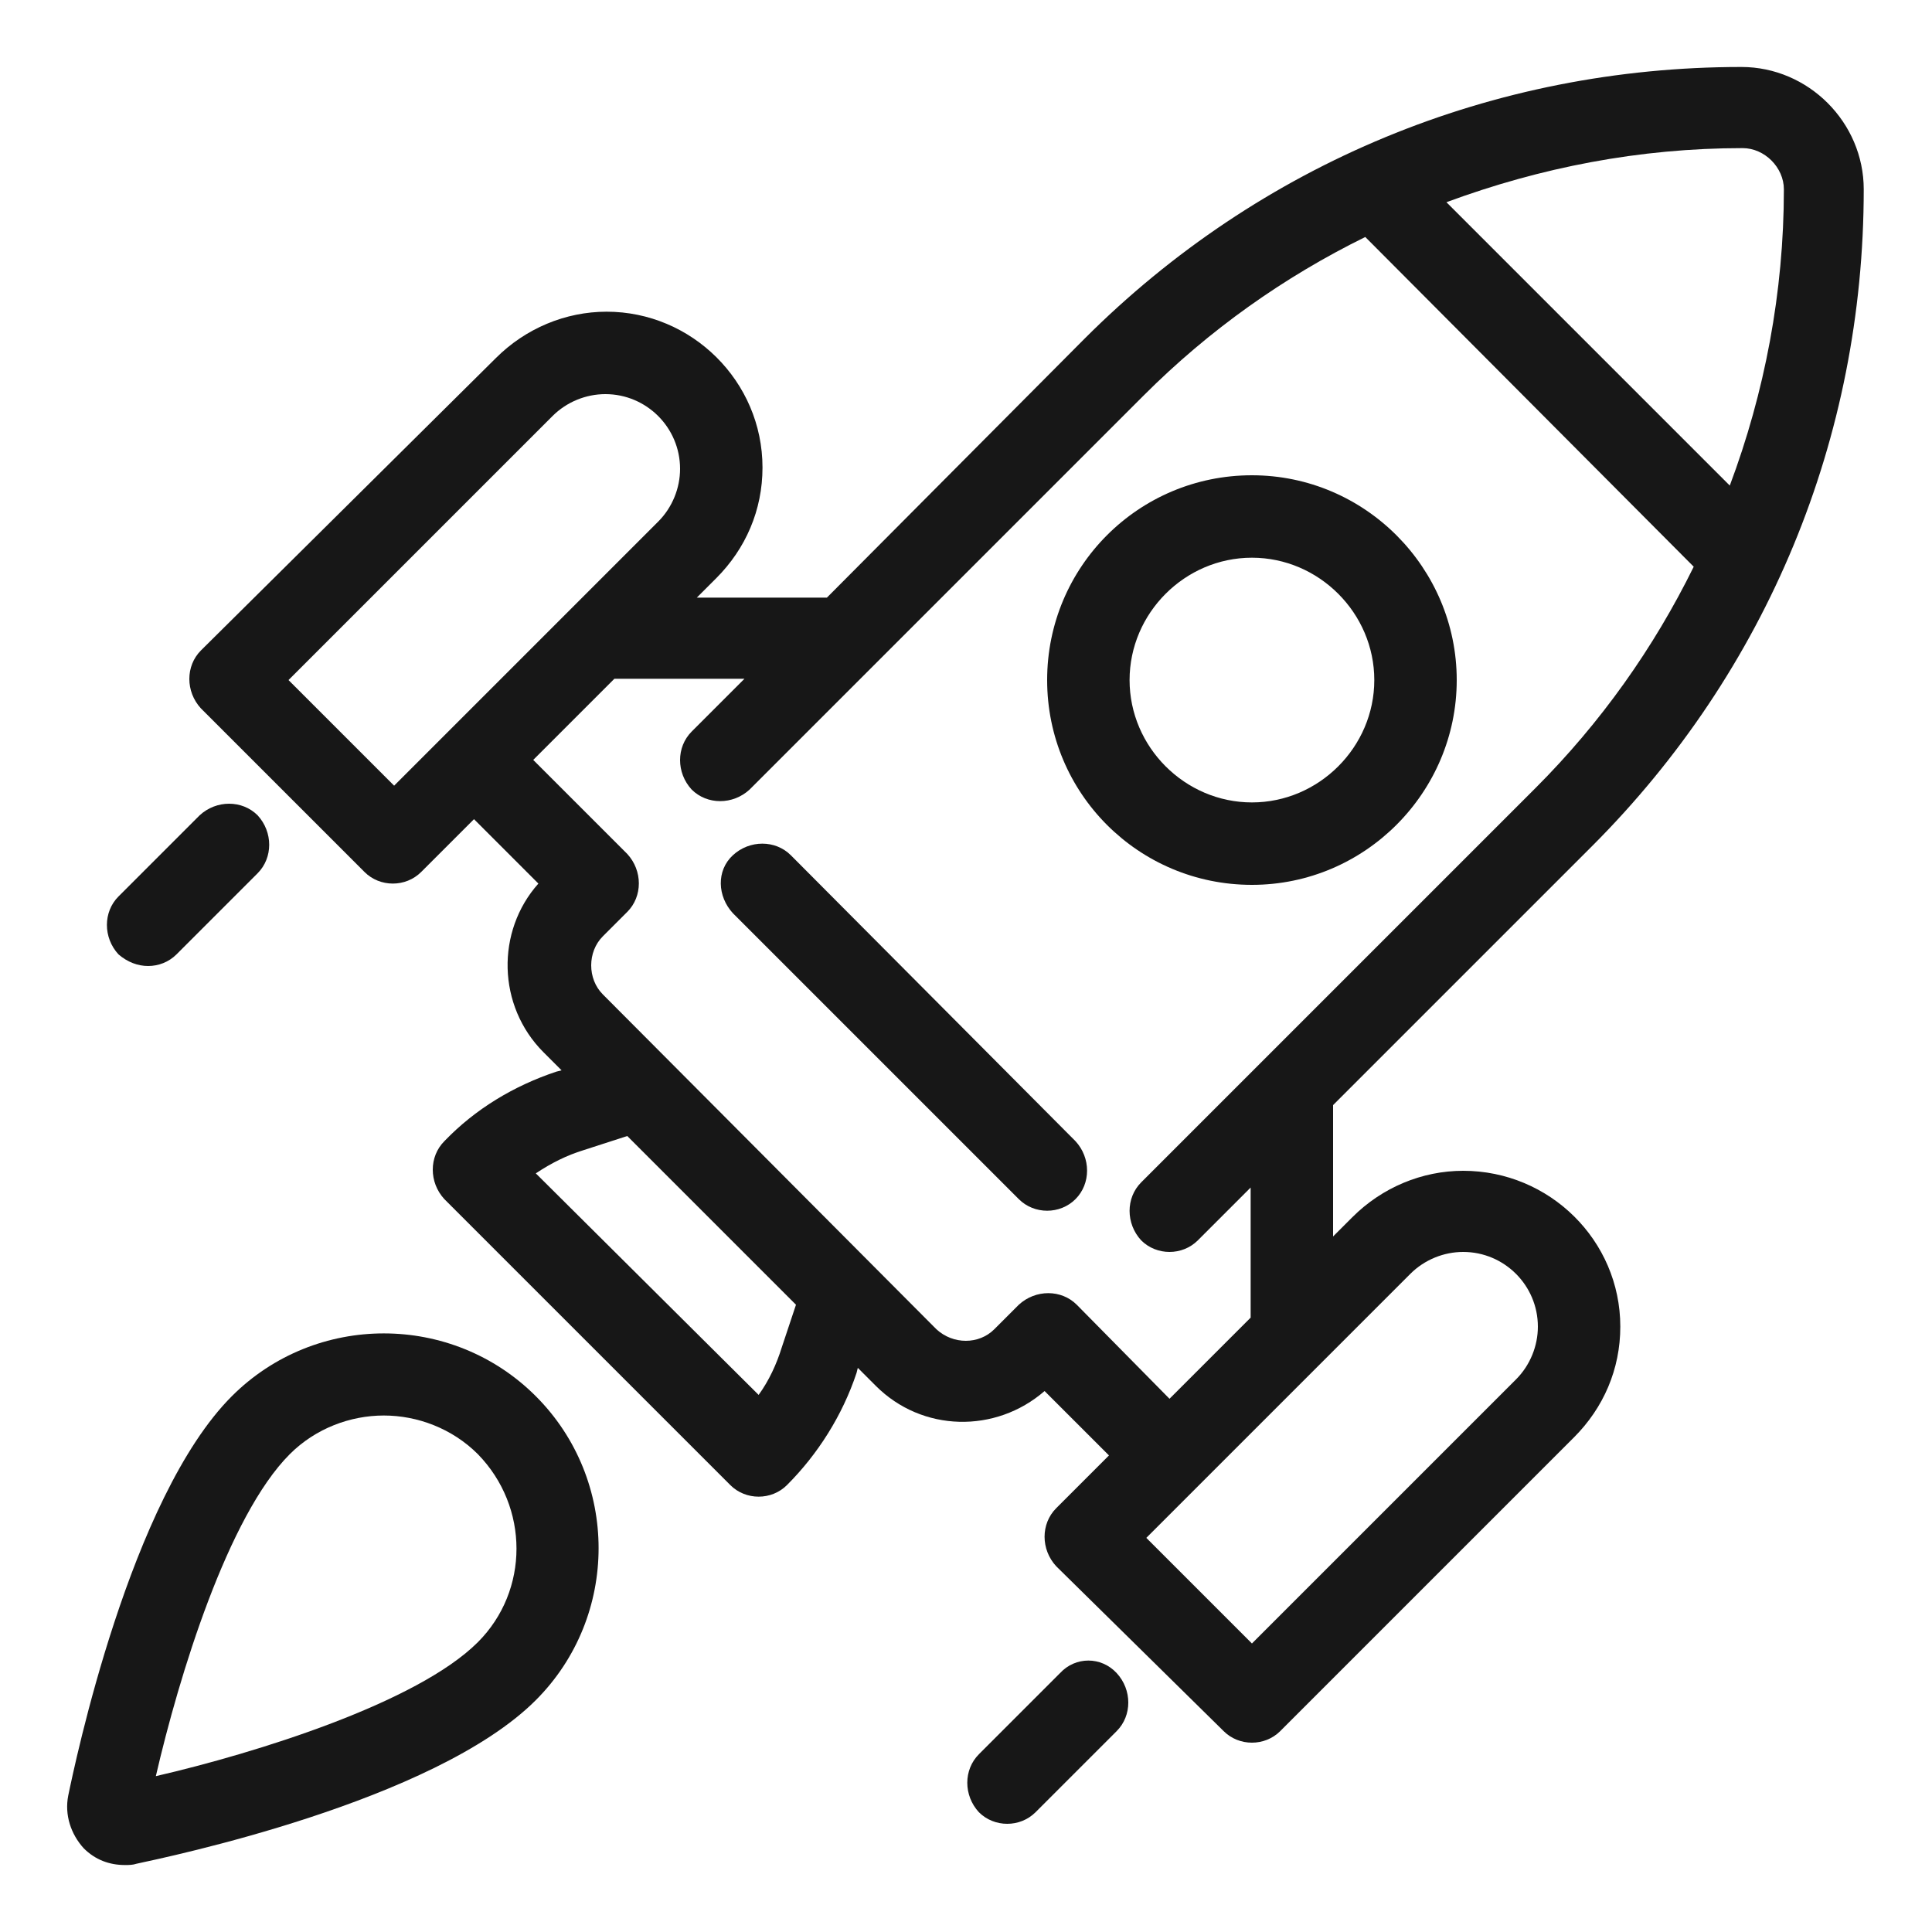
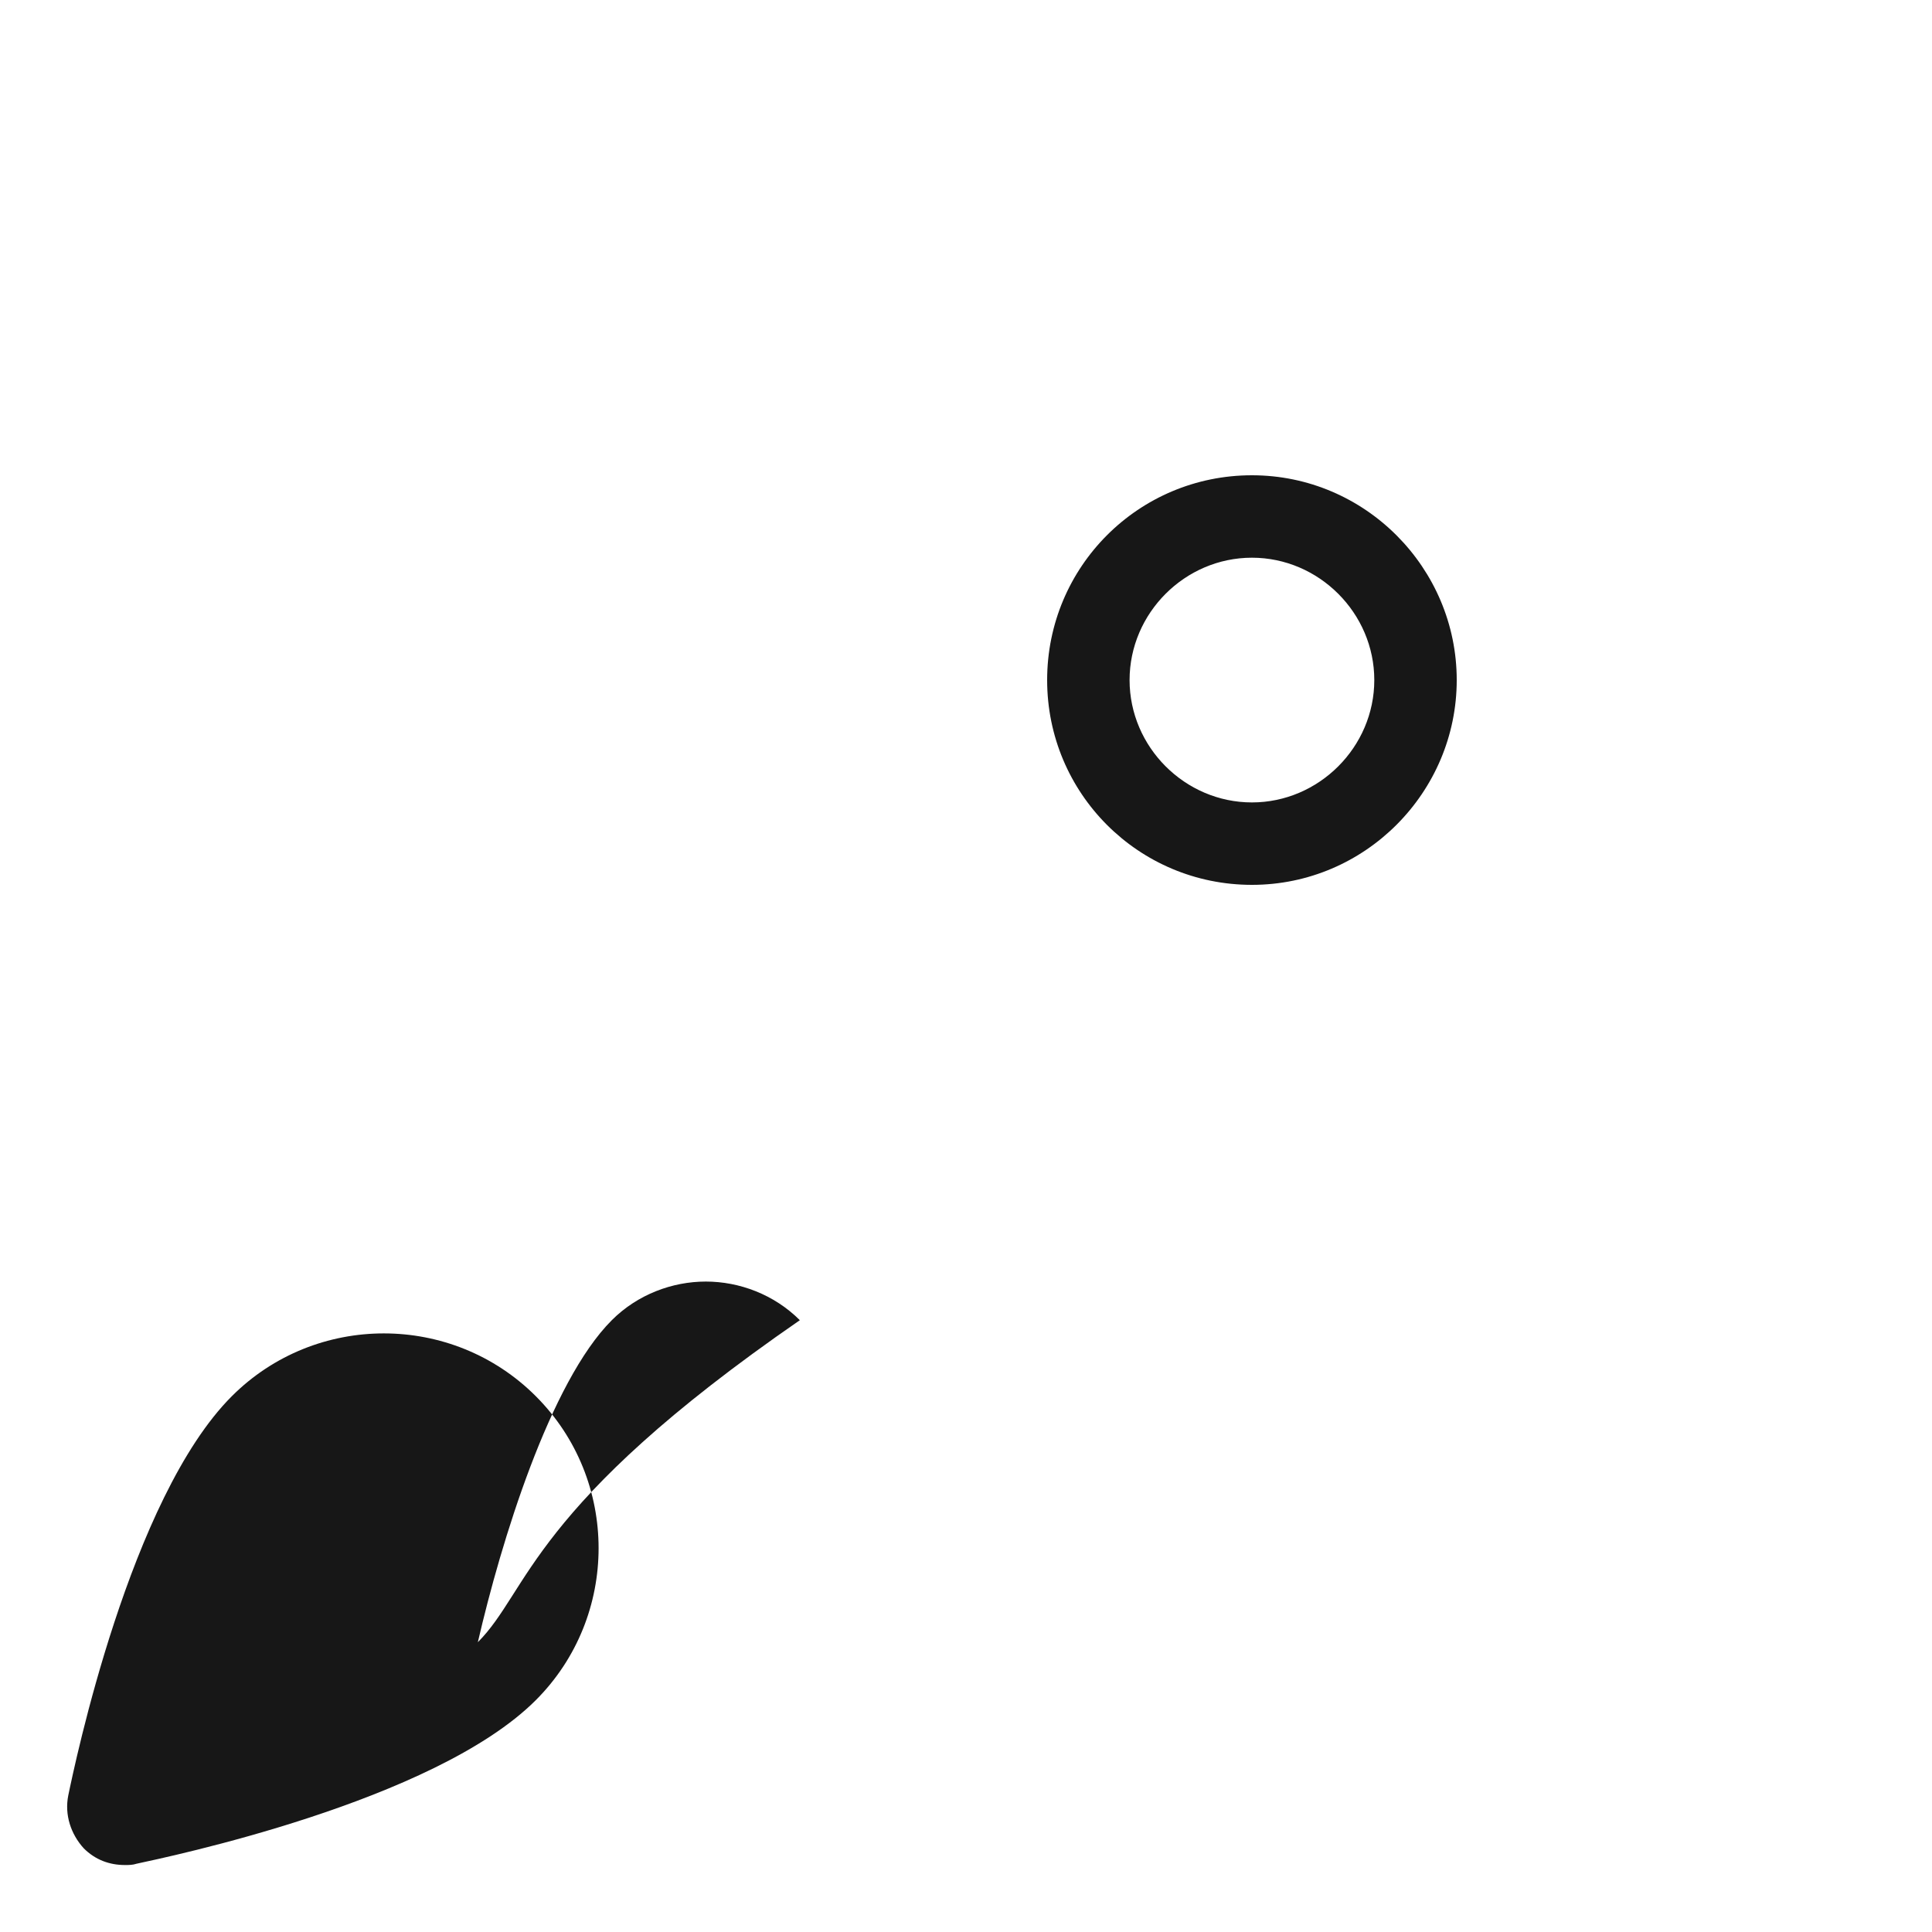
<svg xmlns="http://www.w3.org/2000/svg" version="1.1" id="Layer_1" x="0px" y="0px" viewBox="0 0 150 150" style="enable-background:new 0 0 150 150;" xml:space="preserve">
  <style type="text/css">
	.st0{fill:#171717;}
</style>
  <g>
-     <path class="st0" d="M18,108.4c-7.9,7.9-12.2,28.6-12.7,31c-0.3,1.5,0.2,3,1.2,4.1c0.9,0.9,2,1.3,3.2,1.3c0.3,0,0.6,0,0.9-0.1   c2.3-0.5,23.1-4.8,31-12.7c6.5-6.5,6.5-17.1,0-23.6C35.1,101.9,24.5,101.9,18,108.4z M37.1,127.5c-4.7,4.7-17.2,8.6-25,10.4   c1.8-7.8,5.6-20.2,10.4-25c2-2,4.7-3,7.3-3c2.6,0,5.3,1,7.3,3C41.1,117,41.1,123.5,37.1,127.5z" />
-     <path class="st0" d="M113.6,90.9c-3.2,0-6.3,1.3-8.6,3.6l-1.5,1.5V85.8l20.1-20.1c13.6-13.6,21.1-31.7,21.1-51   c0-5.2-4.3-9.5-9.5-9.5c-19.3,0-37.4,7.5-51,21.1L64.2,46.4H54.1l1.5-1.5c2.3-2.3,3.6-5.3,3.6-8.6c0-6.7-5.5-12.1-12.1-12.1   c-3.2,0-6.3,1.3-8.6,3.6L15.6,50.5c-1.2,1.2-1.2,3.2,0,4.5l12.7,12.7c0.6,0.6,1.4,0.9,2.2,0.9c0.8,0,1.6-0.3,2.2-0.9l4.1-4.1l5,5   c-3.3,3.7-3.2,9.5,0.4,13.1l1.4,1.4l-0.4,0.1c-3.3,1.1-6.3,2.9-8.7,5.4c-1.2,1.2-1.2,3.2,0,4.5l22.2,22.2c0.6,0.6,1.4,0.9,2.2,0.9   s1.6-0.3,2.2-0.9c2.4-2.4,4.3-5.4,5.4-8.7l0.1-0.4l1.4,1.4c3.6,3.6,9.3,3.7,13.1,0.4l5,5l-4.1,4.1c-1.2,1.2-1.2,3.2,0,4.5L95,134.4   c0.6,0.6,1.4,0.9,2.2,0.9c0.8,0,1.6-0.3,2.2-0.9l22.8-22.8c2.3-2.3,3.6-5.3,3.6-8.6C125.8,96.3,120.3,90.9,113.6,90.9z M138.5,14.7   c0,8-1.5,15.8-4.2,23l-22-22c7.3-2.7,15-4.2,23-4.2C137,11.5,138.5,13,138.5,14.7z M30.6,61l-8.2-8.2l20.5-20.5   c1.1-1.1,2.6-1.7,4.1-1.7c3.2,0,5.8,2.6,5.8,5.8c0,1.5-0.6,3-1.7,4.1L30.6,61z M60.7,104.6c-0.4,1.3-1,2.6-1.8,3.7L41.6,91.1   c1.2-0.8,2.4-1.4,3.7-1.8l3.4-1.1l13.1,13.1L60.7,104.6z M83.6,101.3c-1.2-1.2-3.2-1.2-4.5,0l-1.9,1.9c-1.2,1.2-3.2,1.2-4.5,0   L46.8,77.2c-1.2-1.2-1.2-3.3,0-4.5l1.9-1.9c1.2-1.2,1.2-3.2,0-4.5l-7.3-7.3l6.3-6.3h10.1l-4.1,4.1c-1.2,1.2-1.2,3.2,0,4.5   c1.2,1.2,3.2,1.2,4.5,0l30.6-30.6c5.1-5.1,10.9-9.2,17.2-12.3L131.5,44c-3.1,6.3-7.2,12.1-12.3,17.2L88.6,91.8   c-1.2,1.2-1.2,3.2,0,4.5c0.6,0.6,1.4,0.9,2.2,0.9s1.6-0.3,2.2-0.9l4.1-4.1v10.1l-6.3,6.3L83.6,101.3z M117.7,107.1l-20.5,20.5   l-8.2-8.2l20.5-20.5c1.1-1.1,2.6-1.7,4.1-1.7c3.2,0,5.8,2.6,5.8,5.8C119.4,104.5,118.8,106,117.7,107.1z" />
+     <path class="st0" d="M18,108.4c-7.9,7.9-12.2,28.6-12.7,31c-0.3,1.5,0.2,3,1.2,4.1c0.9,0.9,2,1.3,3.2,1.3c0.3,0,0.6,0,0.9-0.1   c2.3-0.5,23.1-4.8,31-12.7c6.5-6.5,6.5-17.1,0-23.6C35.1,101.9,24.5,101.9,18,108.4z M37.1,127.5c1.8-7.8,5.6-20.2,10.4-25c2-2,4.7-3,7.3-3c2.6,0,5.3,1,7.3,3C41.1,117,41.1,123.5,37.1,127.5z" />
    <path class="st0" d="M113.1,52.8c0-8.7-7.1-15.9-15.9-15.9S81.3,44,81.3,52.8s7.1,15.9,15.9,15.9S113.1,61.5,113.1,52.8z    M87.7,52.8c0-5.2,4.3-9.5,9.5-9.5s9.5,4.3,9.5,9.5s-4.3,9.5-9.5,9.5S87.7,58,87.7,52.8z" />
-     <path class="st0" d="M61.4,66.4c-1.2-1.2-3.2-1.2-4.5,0s-1.2,3.2,0,4.5l22.2,22.2c0.6,0.6,1.4,0.9,2.2,0.9c0.8,0,1.6-0.3,2.2-0.9   c1.2-1.2,1.2-3.2,0-4.5L61.4,66.4z" />
-     <path class="st0" d="M82.3,129.9l-6.3,6.3c-1.2,1.2-1.2,3.2,0,4.5c0.6,0.6,1.4,0.9,2.2,0.9c0.8,0,1.6-0.3,2.2-0.9l6.3-6.3   c1.2-1.2,1.2-3.2,0-4.5S83.5,128.6,82.3,129.9z" />
-     <path class="st0" d="M11.5,75c0.8,0,1.6-0.3,2.2-0.9l6.3-6.3c1.2-1.2,1.2-3.2,0-4.5c-1.2-1.2-3.2-1.2-4.5,0l-6.3,6.3   c-1.2,1.2-1.2,3.2,0,4.5C9.9,74.7,10.7,75,11.5,75z" />
  </g>
</svg>